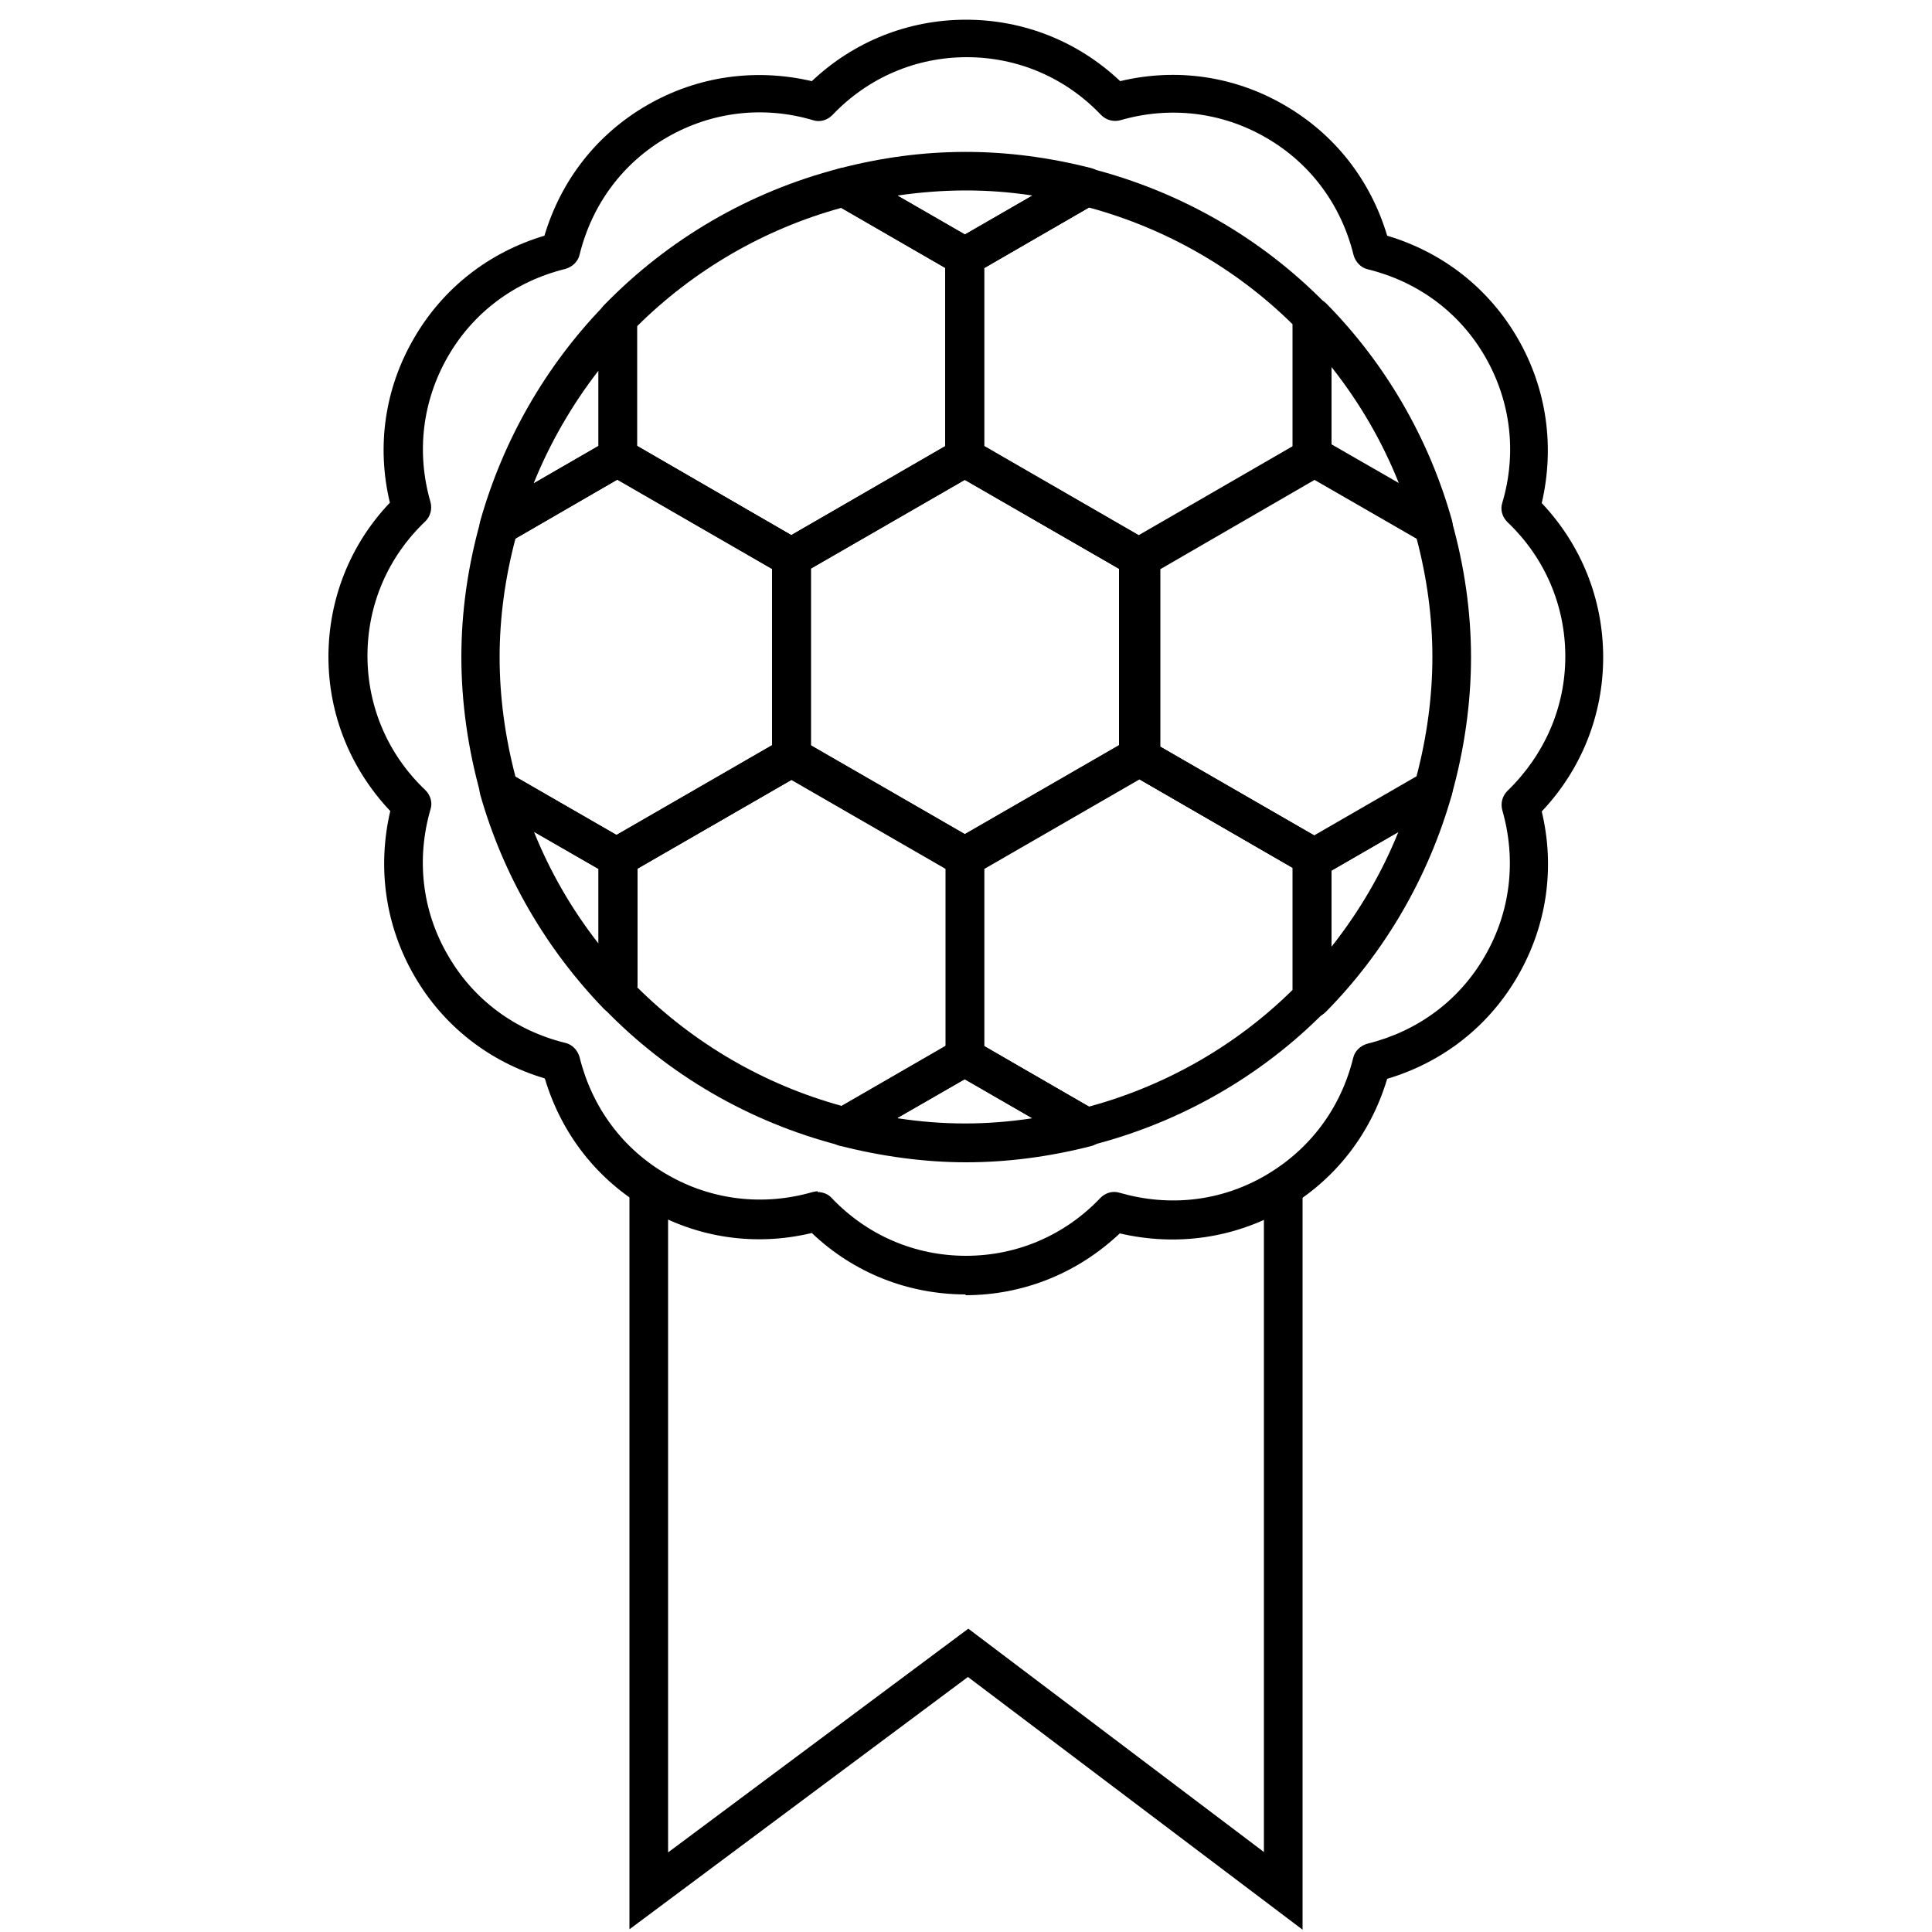
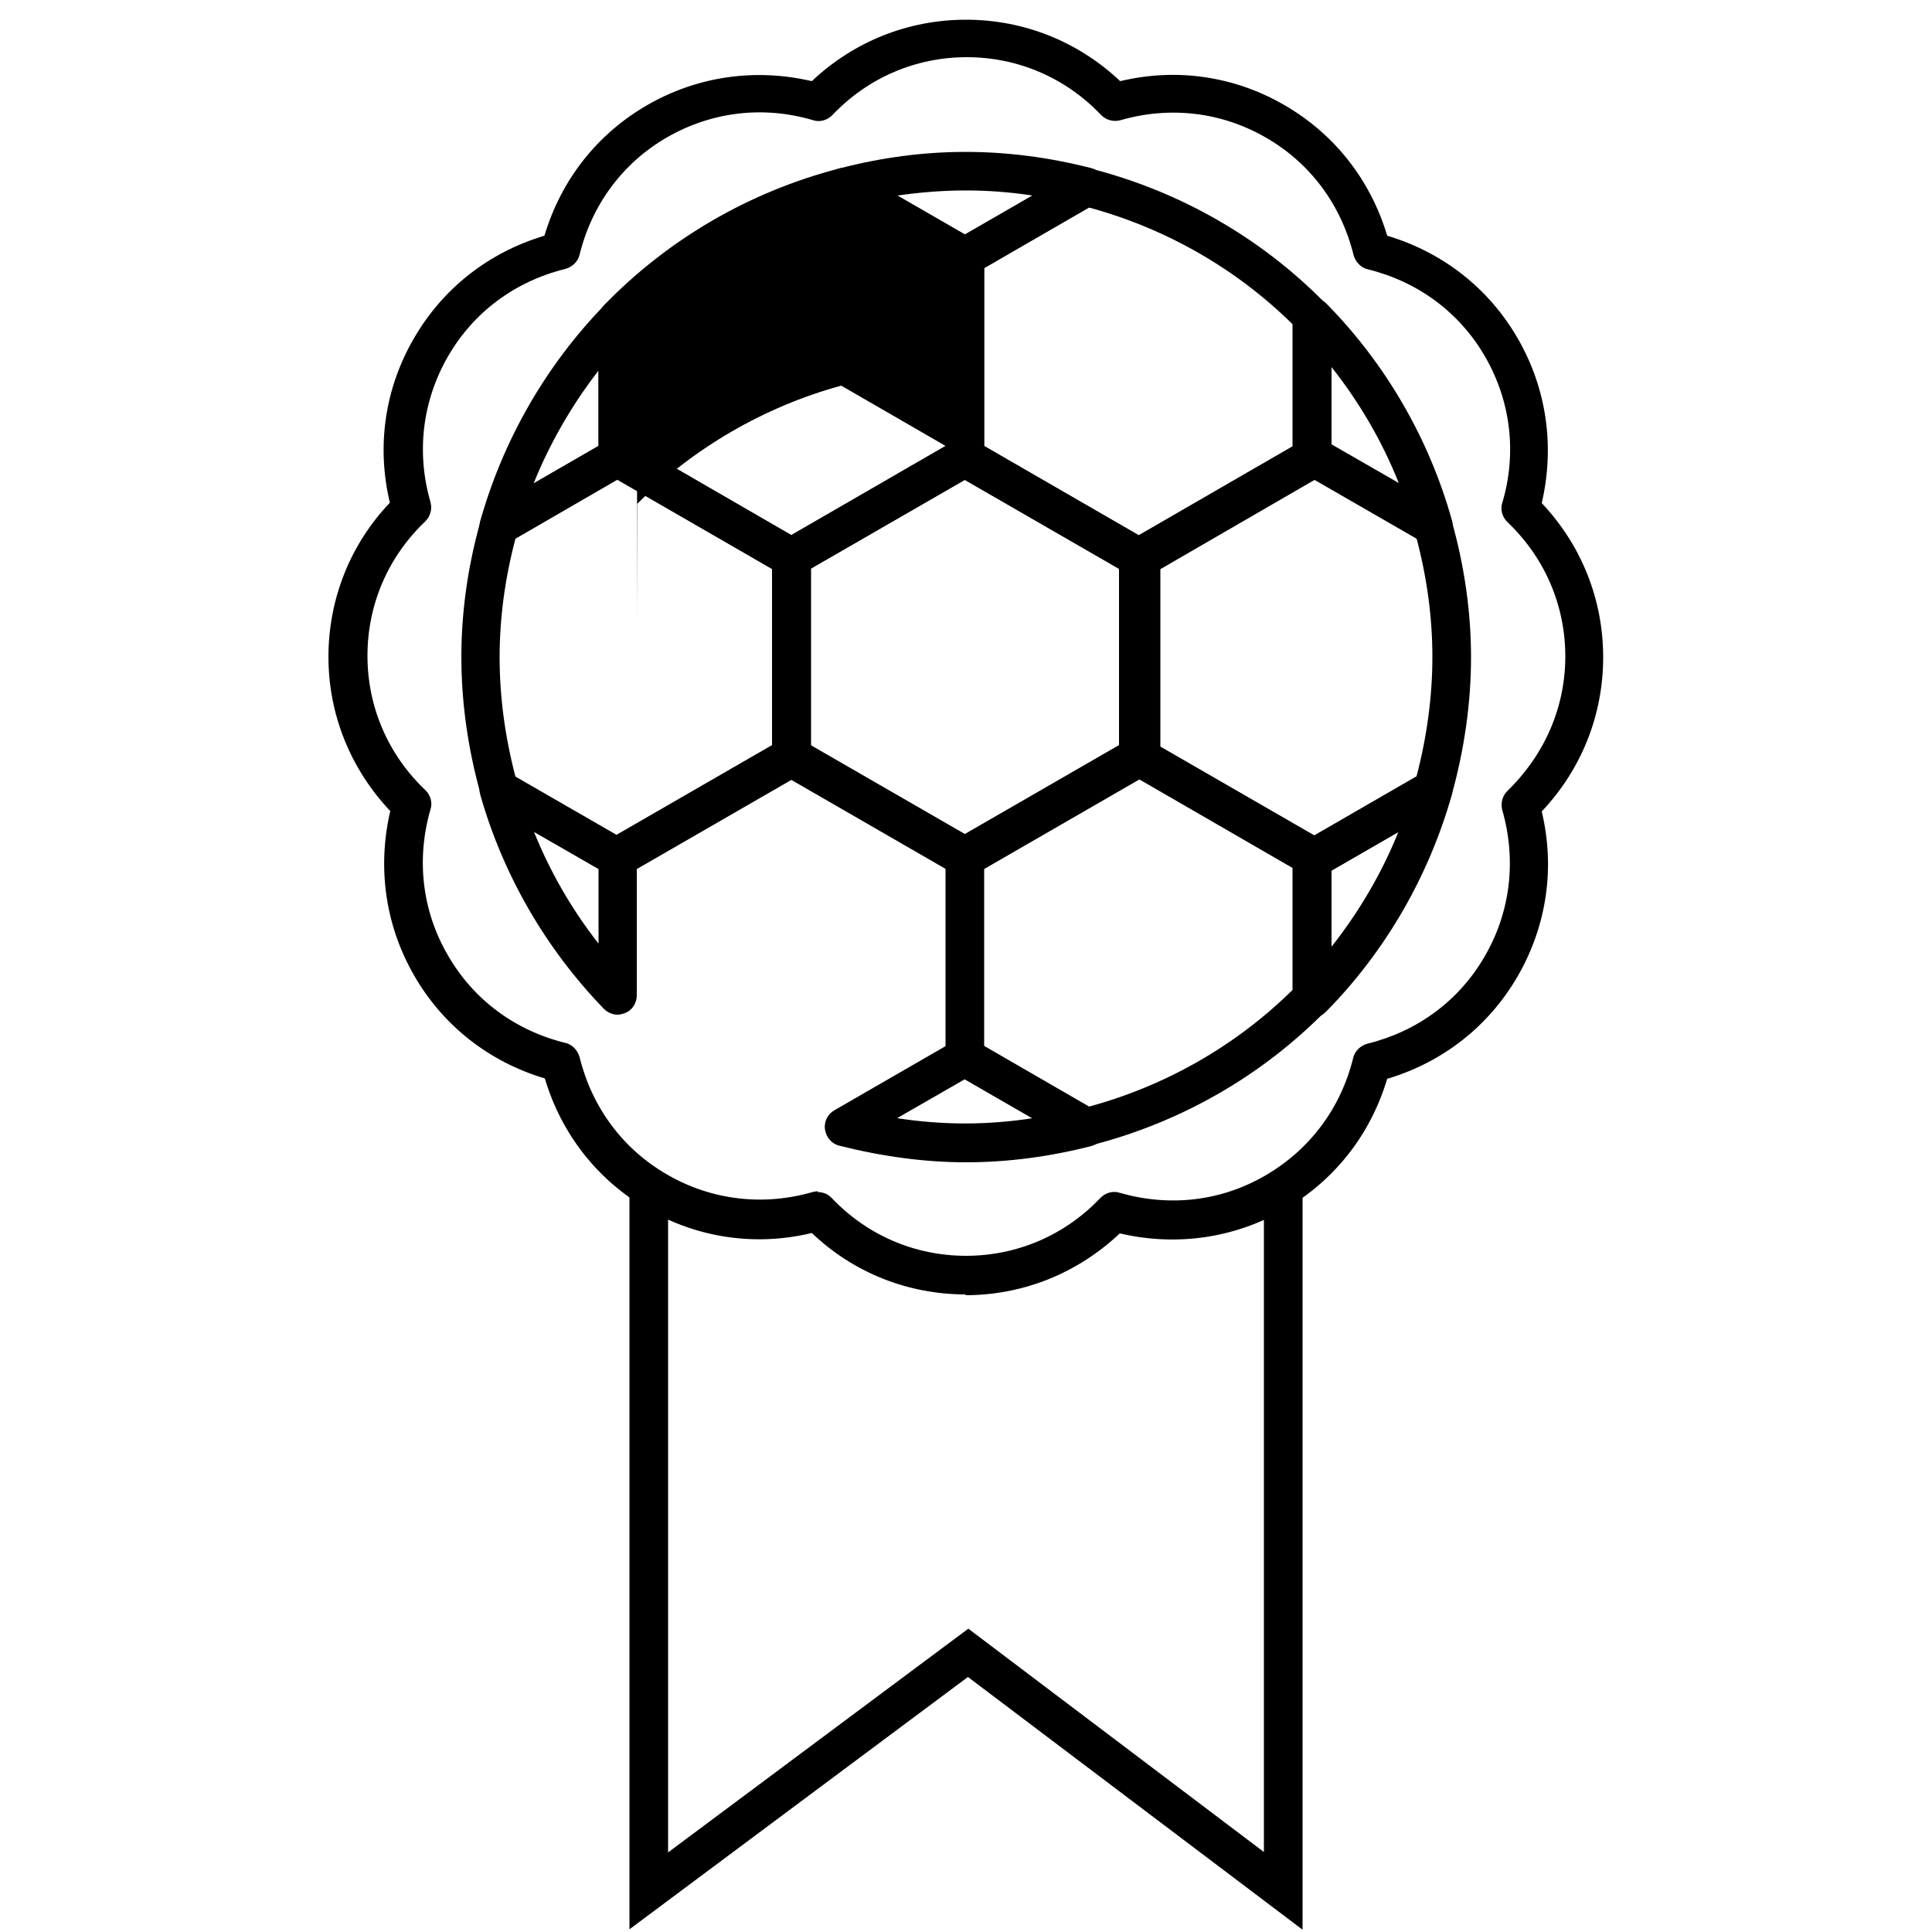
<svg xmlns="http://www.w3.org/2000/svg" id="Layer_1" width="50px" height="50px" data-name="Layer 1" viewBox="0 0 50 50">
  <defs>
    <style>
      .cls-1 {
        stroke-width: 0px;
      }
    </style>
  </defs>
  <polygon class="cls-1" points="33.71 49.94 25.05 43.4 16.29 49.93 16.29 30.96 17.29 30.96 17.29 47.94 25.06 42.15 32.71 47.93 32.71 30.96 33.71 30.96 33.71 49.94" />
  <g>
    <g>
      <path class="cls-1" d="m33.96,26.32c-.06,0-.13-.01-.19-.04-.19-.08-.31-.26-.31-.46v-3.36l-4.24-2.45c-.15-.09-.25-.25-.25-.43v-5.14c0-.18.1-.34.25-.43l4.24-2.45v-3.36c0-.2.12-.39.31-.46.19-.08.4-.03.55.11,1.54,1.56,2.67,3.51,3.26,5.63.05.2-.01.41-.17.53-.16.12-.38.14-.56.04l-2.83-1.63-3.99,2.31v4.61l3.99,2.3,2.82-1.63c.18-.1.4-.09.56.04.16.12.23.33.17.53-.6,2.11-1.72,4.05-3.26,5.61-.1.1-.23.15-.36.15Zm.5-3.8v1.98c.71-.9,1.3-1.9,1.73-2.97l-1.73,1Zm0-11.02l1.74,1c-.43-1.08-1.02-2.09-1.74-3v2Z" />
      <path class="cls-1" d="m24.97,7.15c-.09,0-.17-.02-.25-.07l-3.12-1.8c-.18-.1-.27-.3-.25-.5s.17-.37.37-.42c2.19-.57,4.32-.57,6.52-.01.2.05.34.21.37.42.03.2-.07.4-.25.5l-3.14,1.81c-.08.04-.16.07-.25.07Zm-1.74-2.08l1.74,1,1.75-1.01c-1.18-.18-2.31-.17-3.49,0Z" />
      <path class="cls-1" d="m25,30.08c-1.07,0-2.17-.15-3.28-.43-.2-.05-.34-.22-.37-.42s.07-.4.25-.5l3.12-1.8c.15-.09.35-.09.5,0l3.14,1.81c.18.1.27.3.25.5-.03.2-.17.37-.37.42-1.09.28-2.18.42-3.24.42Zm-1.77-1.14c1.18.18,2.31.18,3.49,0l-1.75-1.01-1.74,1Z" />
      <path class="cls-1" d="m12.91,14.11c-.11,0-.22-.04-.31-.1-.16-.12-.23-.33-.17-.53.59-2.09,1.69-4.01,3.2-5.57.14-.15.36-.19.55-.12.19.08.31.26.31.46v3.58c0,.18-.1.34-.25.43l-3.08,1.78c-.08.04-.16.07-.25.07Zm2.58-4.52c-.69.89-1.26,1.88-1.68,2.92l1.68-.97v-1.95Z" />
      <path class="cls-1" d="m15.99,26.26c-.13,0-.26-.05-.36-.15-1.5-1.55-2.61-3.46-3.2-5.54-.06-.2.01-.41.17-.53.16-.12.38-.14.56-.04l3.07,1.77c.15.09.25.25.25.43v3.56c0,.2-.12.39-.31.46-.06.02-.12.04-.19.04Zm-2.17-4.73c.42,1.04.98,2.01,1.67,2.89v-1.93l-1.67-.96Z" />
      <path class="cls-1" d="m24.97,22.67c-.09,0-.17-.02-.25-.07l-4.49-2.59c-.15-.09-.25-.25-.25-.43v-5.14c0-.18.1-.34.25-.43l4.49-2.59c.15-.09.35-.09.5,0l4.49,2.59c.15.09.25.25.25.43v5.14c0,.18-.1.34-.25.43l-4.49,2.59c-.08.04-.16.07-.25.07Zm-3.99-3.38l3.99,2.3,3.99-2.3v-4.57l-3.99-2.3-3.99,2.3v4.57Zm8.48.29h0,0Z" />
      <path class="cls-1" d="m34.01,22.7c-.09,0-.17-.02-.25-.07l-4.49-2.59c-.15-.09-.25-.25-.25-.43v-5.19c0-.18.1-.34.25-.43l4.49-2.59c.15-.09.35-.09.5,0l3.08,1.78c.11.07.2.17.23.3.33,1.17.5,2.36.5,3.53s-.17,2.38-.5,3.56c-.04.12-.12.23-.23.3l-3.07,1.77c-.08.04-.16.07-.25.07Zm-3.99-3.38l3.99,2.3,2.65-1.53c.27-1.03.41-2.07.41-3.09s-.14-2.05-.41-3.07l-2.65-1.53-3.99,2.31v4.61Z" />
      <path class="cls-1" d="m15.99,22.7c-.09,0-.17-.02-.25-.07l-3.07-1.77c-.11-.07-.2-.17-.23-.3-.33-1.18-.5-2.38-.5-3.56s.17-2.36.5-3.53c.04-.13.12-.23.23-.3l3.08-1.78c.15-.09.35-.09.5,0,.03.02.05.04.08.06l4.41,2.55c.15.09.25.25.25.43v5.14c0,.18-.1.34-.25.43l-4.36,2.52s-.08.08-.13.11c-.08.04-.16.07-.25.07Zm-2.65-2.6l2.62,1.51,4.02-2.32v-4.57l-4-2.31-2.64,1.53c-.27,1.02-.41,2.05-.41,3.07s.14,2.06.41,3.09Z" />
-       <path class="cls-1" d="m21.85,29.66s-.08,0-.13-.02c-2.32-.6-4.43-1.82-6.09-3.54-.09-.09-.14-.22-.14-.35v-3.56c0-.18.1-.34.25-.43l4.49-2.59c.15-.09.35-.09.5,0l4.49,2.59c.15.09.25.25.25.43v5.16c0,.18-.1.34-.25.43l-3.12,1.8c-.08.04-.16.07-.25.07Zm-5.36-4.11c1.47,1.46,3.29,2.52,5.29,3.07l2.7-1.56v-4.58l-3.99-2.3-3.99,2.3v3.06Z" />
      <path class="cls-1" d="m24.95,22.69c-.08,0-.16-.02-.23-.06l-4.49-2.59c-.15-.09-.25-.25-.25-.43s.1-.36.25-.45c.15-.09.35-.11.5-.02l4.49,2.59c.15.09.25.25.25.43s-.1.36-.25.45c-.08.05-.18.08-.27.08Z" />
      <path class="cls-1" d="m15.99,22.7c-.09,0-.17-.02-.25-.07-.15-.09-.25-.25-.25-.43s.1-.38.25-.47l4.49-2.59c.15-.09.35-.09.5,0,.15.09.25.25.25.43s-.1.38-.25.47l-4.49,2.59c-.08.04-.16.07-.25.07Z" />
-       <path class="cls-1" d="m20.48,14.92c-.09,0-.17-.02-.25-.07l-4.49-2.59c-.15-.09-.25-.25-.25-.43v-3.58c0-.13.05-.25.14-.35,1.67-1.72,3.77-2.94,6.09-3.54.13-.03.26-.02.38.05l3.12,1.8c.15.09.25.25.25.43v5.18c0,.18-.1.34-.25.43l-4.49,2.59c-.08.04-.16.07-.25.07Zm-3.99-3.38l3.99,2.31,3.99-2.31v-4.6l-2.7-1.56c-2,.55-3.82,1.61-5.29,3.07v3.08Z" />
+       <path class="cls-1" d="m20.48,14.92c-.09,0-.17-.02-.25-.07l-4.49-2.59c-.15-.09-.25-.25-.25-.43v-3.58c0-.13.05-.25.14-.35,1.67-1.72,3.77-2.94,6.09-3.54.13-.03.26-.02.38.05l3.12,1.8c.15.09.25.25.25.43v5.18c0,.18-.1.34-.25.43l-4.49,2.59c-.08.04-.16.07-.25.07Zm-3.99-3.38l3.99,2.31,3.99-2.31l-2.7-1.56c-2,.55-3.82,1.61-5.29,3.07v3.08Z" />
      <path class="cls-1" d="m20.48,14.93c-.09,0-.17-.02-.25-.07-.15-.09-.25-.25-.25-.43s.1-.35.25-.44l4.49-2.59c.15-.09.35-.09.5,0,.15.09.25.25.25.43h0c0,.19-.1.35-.25.44l-4.49,2.59c-.08.04-.16.07-.25.07Z" />
      <path class="cls-1" d="m20.47,14.93c-.08,0-.17-.02-.24-.06l-4.49-2.59c-.15-.09-.25-.25-.25-.43s.1-.35.25-.44c.15-.09.35-.1.5,0l4.49,2.59c.15.09.25.25.25.43s-.1.35-.25.44c-.08.05-.17.07-.26.07Z" />
      <path class="cls-1" d="m28.11,29.67c-.09,0-.17-.02-.25-.07l-3.14-1.81c-.15-.09-.25-.25-.25-.43v-5.16c0-.18.1-.34.25-.43l4.4-2.54s.06-.05.09-.07c.15-.09.34-.1.5-.02l4.49,2.59c.15.09.25.25.25.43v3.65c0,.13-.05.26-.14.35-1.66,1.69-3.76,2.89-6.07,3.48-.04.01-.08.02-.12.02Zm-2.64-2.6l2.71,1.57c1.99-.54,3.81-1.58,5.27-3.02v-3.16l-3.96-2.29-4.02,2.32v4.58Z" />
      <path class="cls-1" d="m24.97,22.7c-.09,0-.17-.02-.25-.07-.15-.09-.25-.25-.25-.43s.1-.38.25-.47l4.49-2.59c.15-.09.35-.09.5,0,.15.09.25.25.25.43v.03c0,.18-.1.34-.25.43l-4.49,2.59c-.08.04-.16.07-.25.07Z" />
      <path class="cls-1" d="m29.46,14.93c-.09,0-.17-.02-.25-.07-.03-.02-.05-.03-.08-.05l-4.42-2.55c-.15-.09-.25-.25-.25-.43v-5.18c0-.18.1-.34.25-.43l3.14-1.81c.11-.06.25-.08.37-.05,2.31.59,4.41,1.79,6.07,3.48.09.09.14.22.14.35v3.65c0,.18-.1.34-.25.43l-4.49,2.59c-.08.04-.16.07-.25.07Zm-3.99-3.39l4,2.31,3.98-2.3v-3.16c-1.46-1.44-3.28-2.48-5.27-3.02l-2.71,1.57v4.6Z" />
      <path class="cls-1" d="m29.46,14.93c-.08,0-.17-.02-.24-.06l-4.49-2.59c-.15-.09-.25-.25-.25-.43s.1-.35.25-.44c.15-.09.34-.1.5,0l4.49,2.59c.15.09.25.25.25.43s-.1.35-.25.44c-.08.05-.17.07-.26.07Z" />
    </g>
    <path class="cls-1" d="m25,33.5c-1.5,0-2.91-.56-3.99-1.59-1.46.35-2.96.13-4.25-.62-1.3-.75-2.23-1.94-2.66-3.38-1.44-.43-2.63-1.36-3.38-2.66-.75-1.3-.96-2.8-.62-4.26-1.03-1.09-1.6-2.5-1.6-3.99s.56-2.91,1.59-3.99c-.35-1.46-.13-2.96.62-4.25.75-1.3,1.94-2.23,3.38-2.66.43-1.44,1.36-2.63,2.66-3.38,1.3-.75,2.8-.96,4.26-.62,1.09-1.03,2.5-1.59,3.99-1.59s2.9.56,3.99,1.59c1.46-.35,2.96-.13,4.25.62,1.3.75,2.23,1.94,2.66,3.38,1.44.43,2.63,1.36,3.38,2.66.75,1.3.96,2.8.62,4.26,1.03,1.09,1.59,2.5,1.59,3.99s-.56,2.9-1.59,3.99c.35,1.46.13,2.96-.62,4.26-.75,1.3-1.94,2.23-3.38,2.66-.43,1.44-1.36,2.63-2.66,3.38-1.3.75-2.8.96-4.26.62-1.09,1.03-2.5,1.6-4,1.6Zm-3.84-2.65c.13,0,.27.05.36.15.92.97,2.16,1.5,3.48,1.5s2.56-.53,3.48-1.5c.13-.13.32-.19.5-.13,1.29.37,2.62.22,3.77-.45s1.95-1.74,2.27-3.04c.04-.18.19-.32.37-.37,1.3-.32,2.38-1.12,3.04-2.27.66-1.14.82-2.48.45-3.77-.05-.18,0-.37.13-.5.96-.93,1.5-2.16,1.5-3.48s-.53-2.56-1.5-3.48c-.13-.13-.19-.32-.13-.5.38-1.28.22-2.62-.44-3.77-.66-1.15-1.74-1.95-3.04-2.27-.18-.04-.32-.19-.37-.37-.32-1.3-1.12-2.38-2.27-3.04-1.14-.66-2.48-.82-3.76-.45-.18.05-.37,0-.5-.13-.92-.97-2.16-1.5-3.48-1.5s-2.56.53-3.48,1.5c-.13.13-.32.19-.5.13-1.28-.38-2.62-.22-3.77.44-1.15.66-1.95,1.74-2.27,3.04-.04.18-.19.32-.37.37-1.3.32-2.38,1.12-3.04,2.27s-.82,2.48-.45,3.76c.05.18,0,.37-.13.5-.97.92-1.5,2.16-1.5,3.48s.53,2.56,1.5,3.48c.13.13.19.32.13.5-.37,1.28-.22,2.62.45,3.77.66,1.15,1.74,1.95,3.04,2.27.18.04.32.19.37.37.32,1.3,1.12,2.38,2.27,3.04,1.14.66,2.48.82,3.76.45.05-.01.09-.02.14-.02Z" />
  </g>
</svg>